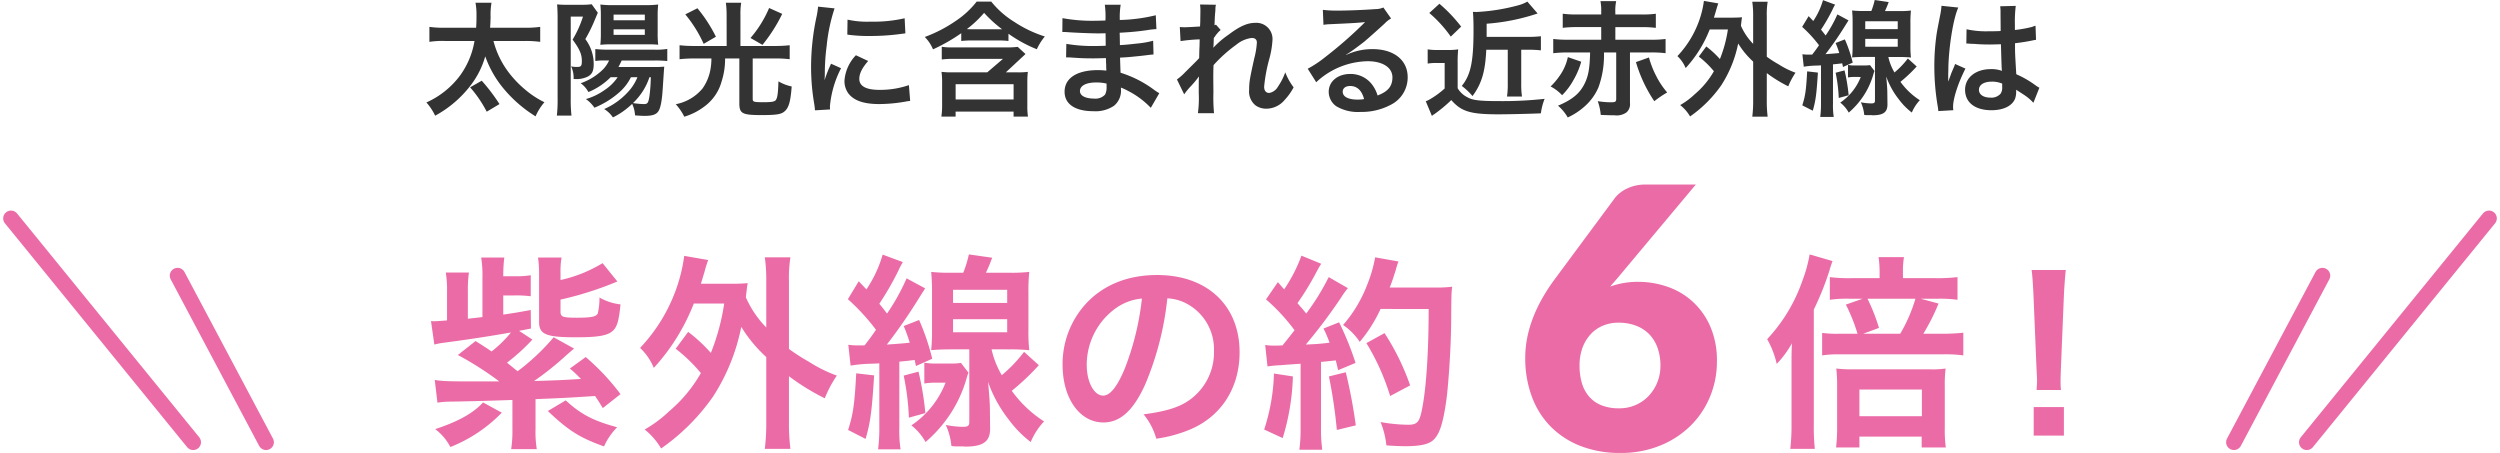
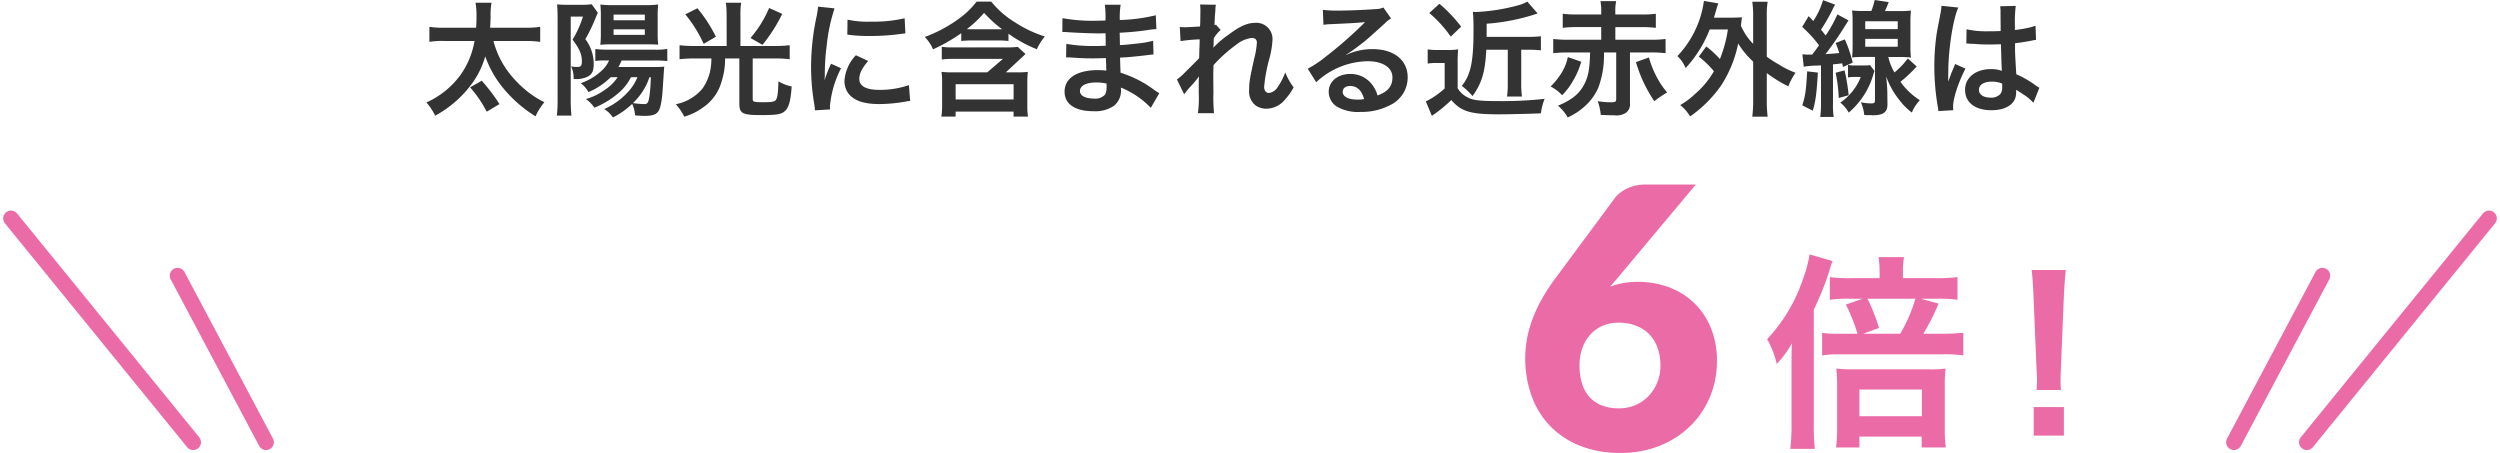
<svg xmlns="http://www.w3.org/2000/svg" height="87.058" viewBox="0 0 480.22 87.058" width="480.22">
  <path d="m-136.344-12.576a20.7 20.7 0 0 1 3 .168v-2.88a19.777 19.777 0 0 1 -3.024.168h-6.6c.072-.936.072-1.416.1-1.968a14.063 14.063 0 0 1 .168-2.832h-3.072a12.9 12.9 0 0 1 .192 2.4c0 1.2-.024 1.608-.072 2.4h-5.952a18.968 18.968 0 0 1 -3.024-.168v2.88a16.164 16.164 0 0 1 3.024-.168h5.64a15.656 15.656 0 0 1 -2.784 6.648 16.386 16.386 0 0 1 -6.456 5.16 10.884 10.884 0 0 1 1.68 2.544 21.442 21.442 0 0 0 6.984-6.048 16.4 16.4 0 0 0 2.64-5.352 20.136 20.136 0 0 0 3.624 6.312 25.167 25.167 0 0 0 6.044 5.212 10.393 10.393 0 0 1 1.7-2.712 17.307 17.307 0 0 1 -3.5-2.256 20.44 20.44 0 0 1 -3.336-3.432 17.019 17.019 0 0 1 -2.952-6.072zm-4.824 12.12a34.819 34.819 0 0 0 -3.408-4.488l-2.232 1.272a22.96 22.96 0 0 1 3.192 4.68zm26.5-5.16a9.2 9.2 0 0 1 -1.9 2.928 13.466 13.466 0 0 1 -4.488 3.188 5.364 5.364 0 0 1 1.68 1.608 14.675 14.675 0 0 0 3.696-2.608 5.94 5.94 0 0 1 .552 2.208c.72.072 1.416.1 1.9.1 1.44 0 2.208-.264 2.616-.936.408-.648.672-2.064.816-4.464.192-2.88.24-3.792.288-4.056a20.385 20.385 0 0 1 -2.136.072h-6.672c.24-.432.288-.552.624-1.248h6.216a23.535 23.535 0 0 1 2.544.1v-2.328a13.224 13.224 0 0 1 -2.544.144h-8.808a21.326 21.326 0 0 1 -2.472-.12v2.3a9.1 9.1 0 0 1 1.68-.1h.96a5.875 5.875 0 0 1 -1.152 1.7 11.277 11.277 0 0 1 -4.3 2.664 5.133 5.133 0 0 1 1.488 1.7 13.012 13.012 0 0 0 4.272-2.856h1.344a8.85 8.85 0 0 1 -2.52 2.472 11.811 11.811 0 0 1 -3.576 1.728 6.7 6.7 0 0 1 1.632 1.66 16.709 16.709 0 0 0 4.776-2.952 9.375 9.375 0 0 0 2.232-2.9zm2.568 0a30.885 30.885 0 0 1 -.24 3.48c-.216 1.464-.36 1.68-1.1 1.68a16.657 16.657 0 0 1 -2.088-.192 12.042 12.042 0 0 0 3.168-4.968zm-17.9 4.032a26.9 26.9 0 0 1 -.144 3.336h2.808a27.061 27.061 0 0 1 -.144-3.288v-15.72h2.352a20.552 20.552 0 0 1 -1.992 4.416c1.344 1.824 1.776 2.808 1.776 4.1 0 .984-.144 1.152-.984 1.152a4.378 4.378 0 0 1 -1.08-.12 5.115 5.115 0 0 1 .48 2.424 1.961 1.961 0 0 0 .336.024 4.862 4.862 0 0 0 2.424-.5c.816-.456 1.1-1.1 1.1-2.4a7.844 7.844 0 0 0 -1.608-4.776 27.5 27.5 0 0 0 1.536-3.024c.7-1.656.7-1.656.864-2.04l-1.176-1.632a13.819 13.819 0 0 1 -2.064.1h-2.664a17.714 17.714 0 0 1 -1.92-.072c.072.816.1 1.752.1 2.52zm17.16-10.344a17.646 17.646 0 0 1 2.16.072 18.647 18.647 0 0 1 -.1-2.28v-3.072a20.192 20.192 0 0 1 .1-2.376 17.91 17.91 0 0 1 -2.544.12h-6.12a16.442 16.442 0 0 1 -2.448-.12 18.67 18.67 0 0 1 .1 2.184v3.264a20.676 20.676 0 0 1 -.1 2.3 18.594 18.594 0 0 1 2.208-.1zm-6.408-5.712h6v1.08h-6zm0 2.832h6v1.056h-6zm21.72 3.192h-6.312a23.572 23.572 0 0 1 -2.736-.144v2.688a23.61 23.61 0 0 1 2.688-.144h3.432a11.6 11.6 0 0 1 -.12 1.68 9.1 9.1 0 0 1 -1.584 4.08 8.815 8.815 0 0 1 -5.14 3.024 10.827 10.827 0 0 1 1.632 2.4 11.986 11.986 0 0 0 3.84-1.944 8.853 8.853 0 0 0 3.328-4.824 14.013 14.013 0 0 0 .672-4.416h2.736v8.592c0 1.992.552 2.28 4.248 2.28 2.856 0 3.744-.144 4.392-.672.84-.672 1.2-1.872 1.416-4.824a8.235 8.235 0 0 1 -2.544-.984c-.072 2.184-.168 2.976-.432 3.48-.192.408-.744.528-2.352.528-1.992 0-2.16-.048-2.16-.672v-7.728h4.392a20.436 20.436 0 0 1 2.712.144v-2.688a25.245 25.245 0 0 1 -2.76.144h-6.7v-5.884a13.95 13.95 0 0 1 .144-2.424h-2.944a18.036 18.036 0 0 1 .144 2.424zm-7.944-6.072a24.806 24.806 0 0 1 3.528 5.664l2.352-1.368a27.974 27.974 0 0 0 -3.552-5.472zm16.1-1.224a21.791 21.791 0 0 1 -3.576 5.76l2.3 1.32a30.334 30.334 0 0 0 3.792-5.952zm11.708 19.488c-.024-.312-.024-.5-.024-.648a19.7 19.7 0 0 1 2.136-7.272l-1.92-.864a24.478 24.478 0 0 0 -1.248 3.168c.024-.6.048-.792.048-1.32a40.07 40.07 0 0 1 .36-5.3 33.089 33.089 0 0 1 1.512-7.18l-3.168-.336a15.7 15.7 0 0 1 -.36 2.232 46.075 46.075 0 0 0 -.984 9.384 41.863 41.863 0 0 0 .624 7.176c.072.552.1.7.12 1.128zm3.312-14.376a28.49 28.49 0 0 0 4.32.264 42.989 42.989 0 0 0 5.136-.288c1.152-.144 1.512-.192 1.7-.216l-.144-2.9a26.466 26.466 0 0 1 -6.528.648 17.3 17.3 0 0 1 -4.44-.384zm1.652 3.96a7.84 7.84 0 0 0 -2.2 4.94 4.02 4.02 0 0 0 .72 2.352c1.056 1.416 2.976 2.088 5.952 2.088a29.6 29.6 0 0 0 4.968-.456 8.021 8.021 0 0 1 .984-.144l-.244-3.04a16.866 16.866 0 0 1 -5.712.912c-2.5 0-3.816-.72-3.816-2.088 0-1.032.5-2.064 1.7-3.456zm20.232-2.736a17.536 17.536 0 0 1 2.064-.1h4.992a16.433 16.433 0 0 1 2.016.1v-1.392a25.667 25.667 0 0 0 5.448 2.976 10.954 10.954 0 0 1 1.536-2.448 23.362 23.362 0 0 1 -5.832-2.784 17.332 17.332 0 0 1 -4.456-3.912h-2.808a17.016 17.016 0 0 1 -3.892 3.624 26.972 26.972 0 0 1 -6.072 3.168 7.353 7.353 0 0 1 1.584 2.376 34.384 34.384 0 0 0 5.424-3.1zm1.968-2.256c-.336 0-.5 0-.888-.024a21.359 21.359 0 0 0 3.312-3.12 24.276 24.276 0 0 0 3.456 3.144zm6.6 8.28 2.856-2.664c.6-.552.912-.84.912-.864l-1.488-1.368a14.162 14.162 0 0 1 -2.112.1h-10.628a9.88 9.88 0 0 1 -1.848-.12v2.448a15.692 15.692 0 0 1 2.3-.12h9.456l-3.024 2.592h-6.816a15.857 15.857 0 0 1 -1.968-.1 13.879 13.879 0 0 1 .12 1.872v4.632a14.033 14.033 0 0 1 -.144 2.088h2.736v-.96h11.136v.96h2.76a13.333 13.333 0 0 1 -.12-2.04v-4.584a16.108 16.108 0 0 1 .1-1.968 13.515 13.515 0 0 1 -1.9.1zm-9.648 2.28h11.136v2.928h-11.132zm39.12 1.728c-.336-.192-.456-.288-.864-.552a21.467 21.467 0 0 0 -6.572-3.384c-.024-.576-.024-.576-.1-2.9.936-.048 1.3-.072 1.632-.1 1.8-.168 2.88-.288 3.24-.336.552-.072 1.152-.144 1.56-.168l-.072-2.64a17.762 17.762 0 0 1 -2.976.528c-2.208.24-2.208.24-3.408.312-.024-1.488-.024-1.776-.048-2.376 2.112-.12 3.048-.192 5.16-.48a15.012 15.012 0 0 1 1.9-.216l-.12-2.664a32.47 32.47 0 0 1 -6.912.912 14.879 14.879 0 0 1 .168-2.928h-3.048a17.124 17.124 0 0 1 .12 3.024c-.6.024-1.416.048-1.8.048a31.558 31.558 0 0 1 -6.456-.5l-.024 2.664h.384c.072 0 .264 0 .528.024 1.608.12 4.7.24 5.88.24.36 0 .744 0 1.512-.024.024 1.368.024 2.184.024 2.4-.672.024-1.488.048-1.968.048a30.947 30.947 0 0 1 -5.592-.408l-.048 2.592c.36 0 .6 0 .912.024 1.992.144 2.88.168 4.344.168.5 0 1.248-.024 2.4-.048.024.96.024.96.048 1.3v.528a4.624 4.624 0 0 1 .024.576 12.539 12.539 0 0 0 -1.608-.1c-4.032 0-6.408 1.536-6.408 4.152 0 2.372 2.016 3.74 5.516 3.74a6.39 6.39 0 0 0 3.964-1.032 3.744 3.744 0 0 0 1.344-3.24v-.264a10.679 10.679 0 0 1 1.3.6 16.194 16.194 0 0 1 4.436 3.288zm-10.124-1.848v.576a3.042 3.042 0 0 1 -.288 1.536 2.492 2.492 0 0 1 -2.088.768c-1.7 0-2.736-.552-2.736-1.44 0-1.032 1.176-1.656 3.12-1.656a8.423 8.423 0 0 1 1.992.216zm20.5-6.912c.024-.288.048-.432.048-.432l.048-1.416c.144-.192.192-.24.288-.384a2.184 2.184 0 0 1 .336-.432 4.015 4.015 0 0 1 .7-.72l-.896-1.012c-.168.048-.264.1-.288.1.048-1.464.072-1.656.1-2.136.048-.48.072-.792.072-.912a3.347 3.347 0 0 1 .1-.888l-3.056-.048a7.974 7.974 0 0 1 .072 1.344c0 .552-.024 1.3-.024 1.968-.024.552-.024.552-.048.912-1.128.072-2.448.144-2.9.144a7.444 7.444 0 0 1 -.984-.048l.144 2.712a30.925 30.925 0 0 1 3.672-.336c0 .648-.024.7-.024 1.248-.048.936-.048 1.2-.072 2.352-.456.5-.456.5-2.712 2.736a10.753 10.753 0 0 1 -1.56 1.368l1.392 2.856a13.7 13.7 0 0 1 1.1-1.372 18.69 18.69 0 0 0 1.7-2.016l.048-.024c-.048.648-.048.648-.048 3.216a21.066 21.066 0 0 1 -.164 3.824h3.1a32.389 32.389 0 0 1 -.12-3.96c-.024-2.664-.024-2.664-.024-2.856 0-.672 0-1.344.048-2.424a27.284 27.284 0 0 1 4.364-3.916 5.748 5.748 0 0 1 2.976-1.3c.648 0 .984.312.984.888a15.217 15.217 0 0 1 -.5 3.024c-.888 3.984-.984 4.632-.984 6.024a3.423 3.423 0 0 0 1.244 3.028 3.566 3.566 0 0 0 2.064.624 4.643 4.643 0 0 0 3.556-1.732 10.951 10.951 0 0 0 1.68-2.376 11.667 11.667 0 0 1 -1.608-2.88 11.781 11.781 0 0 1 -1.396 2.74 2.407 2.407 0 0 1 -1.676 1.224c-.624 0-.984-.432-.984-1.2a30.348 30.348 0 0 1 1.008-5.4 17.169 17.169 0 0 0 .6-3.672 3.1 3.1 0 0 0 -3.36-3.192c-1.464 0-2.98.672-5.064 2.256a17.6 17.6 0 0 0 -2.928 2.5zm25.508 1.344a9.419 9.419 0 0 0 .984-.624c.48-.312 2.208-1.608 2.64-1.968.816-.7 2.568-2.256 3.768-3.36a5.144 5.144 0 0 1 1.252-.988l-1.488-2.112a3.536 3.536 0 0 1 -1.488.312c-2.328.168-5.256.288-7.3.288a21.706 21.706 0 0 1 -2.832-.144l.12 2.88a8.1 8.1 0 0 1 1.152-.12c4.344-.192 5.88-.288 6.792-.408l.024.024-.432.432a80.137 80.137 0 0 1 -7.176 6.248 21.584 21.584 0 0 1 -3.384 2.256l1.632 2.588a14.788 14.788 0 0 1 9.888-4.032c2.9 0 4.752 1.224 4.752 3.1 0 1.7-.864 2.736-2.856 3.48a6.455 6.455 0 0 0 -1.1-2.16 5.165 5.165 0 0 0 -4.156-1.972c-2.4 0-4.128 1.44-4.128 3.432a3.426 3.426 0 0 0 1.44 2.76 8.119 8.119 0 0 0 4.656 1.1 11.874 11.874 0 0 0 5.808-1.364 5.865 5.865 0 0 0 3.264-5.3c0-3.288-2.64-5.4-6.744-5.4a11.715 11.715 0 0 0 -5.04 1.1zm3.456 8.544a6.5 6.5 0 0 1 -1.248.1c-1.776 0-2.856-.552-2.856-1.512 0-.672.552-1.1 1.416-1.1 1.344-.008 2.256.856 2.688 2.512zm27.6-9.48v6.432a16.34 16.34 0 0 1 -.144 2.564h2.88a15.926 15.926 0 0 1 -.148-2.564v-6.436h1.4c.888 0 1.632.048 2.376.12v-2.712a17.827 17.827 0 0 1 -2.472.12h-7.948v-2.52a39.748 39.748 0 0 0 9.792-1.968l-1.968-2.28a7.772 7.772 0 0 1 -1.968.768 37.506 37.506 0 0 1 -7.752 1.224c-.144 0-.192 0-.744-.024.072.72.12 1.7.12 3.456 0 6.12-.528 8.64-2.256 10.776a12.637 12.637 0 0 1 2.064 1.944c1.752-2.376 2.448-4.68 2.64-8.9zm-15.072-7.056a24.136 24.136 0 0 1 4.128 4.536l1.992-1.92a28.678 28.678 0 0 0 -4.176-4.392zm-.312 9.72a9.615 9.615 0 0 1 1.656-.12h1.608v4.9a16.405 16.405 0 0 1 -3.24 2.3 1.541 1.541 0 0 0 -.384.168l1.176 2.808a1.982 1.982 0 0 1 .456-.336 28.241 28.241 0 0 0 3.264-2.712c1.944 2.208 3.672 2.736 9.1 2.736 1.776 0 6.24-.1 8.112-.192a11.085 11.085 0 0 1 .72-2.784 73.5 73.5 0 0 1 -8.88.432c-3.624 0-4.968-.168-5.928-.72a4.491 4.491 0 0 1 -1.9-1.752v-4.824a24.974 24.974 0 0 1 .1-2.64 10.914 10.914 0 0 1 -1.824.12h-2.116a11.064 11.064 0 0 1 -1.92-.12zm31.2-2.136c-.072 2.976-.312 4.416-.984 5.832-.936 1.992-2.352 3.192-5.184 4.392a8.343 8.343 0 0 1 1.872 2.256 12.753 12.753 0 0 0 3.288-2.16 10.239 10.239 0 0 0 2.616-3.624 18.049 18.049 0 0 0 1.056-6.7h2.352v8.9c0 .576-.168.672-1.1.672a16.647 16.647 0 0 1 -2.448-.216 10.327 10.327 0 0 1 .576 2.64c1.056.048 2.016.072 2.616.072a3.262 3.262 0 0 0 2.328-.552 2.087 2.087 0 0 0 .672-1.8v-9.72h4.032a22.868 22.868 0 0 1 2.808.144v-2.728a21.047 21.047 0 0 1 -2.808.144h-6.84v-2.424h5.112a20.917 20.917 0 0 1 2.664.144v-2.712a18.925 18.925 0 0 1 -2.664.144h-5.116v-.436a8.441 8.441 0 0 1 .168-2.136h-3.024a10.072 10.072 0 0 1 .144 2.136v.432h-4.728a18.925 18.925 0 0 1 -2.664-.144v2.712a20.917 20.917 0 0 1 2.664-.144h4.728v2.424h-6.408a21.047 21.047 0 0 1 -2.808-.144v2.736a23.423 23.423 0 0 1 2.808-.144zm-4.272.888a9.669 9.669 0 0 1 -1.656 3.7 13.05 13.05 0 0 1 -1.656 1.94 8.167 8.167 0 0 1 2.208 1.68 12.812 12.812 0 0 0 2.232-3 14.764 14.764 0 0 0 1.44-3.432zm13.08.96a26.781 26.781 0 0 0 3.528 7.512 19.629 19.629 0 0 1 2.472-1.68 15.716 15.716 0 0 1 -2.088-3.12 18.45 18.45 0 0 1 -1.416-3.6zm12.072-1.056a17.988 17.988 0 0 1 2.9 2.808 16.361 16.361 0 0 1 -3.648 4.392 14.481 14.481 0 0 1 -2.828 2.112 7.739 7.739 0 0 1 1.9 2.184 24.124 24.124 0 0 0 6-6 23.034 23.034 0 0 0 3.24-8.016 16.193 16.193 0 0 0 2.88 3.48v7.392a24.9 24.9 0 0 1 -.168 3.192h2.952a24.159 24.159 0 0 1 -.168-3.192v-5.184a26.285 26.285 0 0 0 4.128 2.544 13.307 13.307 0 0 1 1.392-2.616 15.782 15.782 0 0 1 -3.24-1.608 21.646 21.646 0 0 1 -2.28-1.464v-7.8a15.282 15.282 0 0 1 .168-2.76h-2.956a18.062 18.062 0 0 1 .168 2.76v5.328a11.723 11.723 0 0 1 -2.348-3.476c.12-1.032.12-1.128.216-1.632-.576.048-1.032.072-1.944.072h-3.46c.144-.456.24-.792.408-1.344.168-.624.264-.912.432-1.392l-2.76-.48a18.387 18.387 0 0 1 -.7 3.144 19.253 19.253 0 0 1 -4.392 7.46 6.617 6.617 0 0 1 1.584 2.3 23.7 23.7 0 0 0 4.616-7.412h3.5a25.326 25.326 0 0 1 -1.536 5.684 18.467 18.467 0 0 0 -2.616-2.424zm20.16 1.944a16.366 16.366 0 0 1 2.352-.216c.5-.024.816-.024.96-.048v7.368a19.447 19.447 0 0 1 -.144 2.544h2.592a14.014 14.014 0 0 1 -.144-2.52v-7.584c.768-.072.768-.072 1.776-.192.072.384.072.384.144.7l1.872-.84a26.473 26.473 0 0 0 -1.512-4.464l-1.776.7a17.38 17.38 0 0 1 .7 1.92c-.672.072-1.224.12-2.64.216a62.332 62.332 0 0 0 3.6-5.184c.36-.576.528-.84.816-1.3l-2.136-1.152a24.527 24.527 0 0 1 -2.256 4.056c-.48-.624-.48-.624-.888-1.128a34.125 34.125 0 0 0 2.184-3.792 8.24 8.24 0 0 1 .528-1.008l-2.328-.864a14.219 14.219 0 0 1 -1.872 4.008l-.888-.936-1.248 2.064a24.581 24.581 0 0 1 3.24 3.528c-.528.768-.72 1.032-1.32 1.8h-.744a8.106 8.106 0 0 1 -1.128-.072zm18.312-1.868a22.224 22.224 0 0 1 2.28.1 19.089 19.089 0 0 1 -.1-2.3v-4.32a21.186 21.186 0 0 1 .1-2.4 18.051 18.051 0 0 1 -2.328.1h-2.664c.264-.576.432-.96.72-1.728l-2.688-.4a13.179 13.179 0 0 1 -.648 2.112h-1.368a18.782 18.782 0 0 1 -2.328-.1 22.487 22.487 0 0 1 .1 2.352v4.344a21.428 21.428 0 0 1 -.1 2.328c.672-.072 1.536-.1 2.376-.1h2.016v8.352c0 .456-.144.576-.744.576a11.322 11.322 0 0 1 -1.968-.216 7.271 7.271 0 0 1 .648 2.424 4.523 4.523 0 0 0 .816.048h.624a.357.357 0 0 0 .144.024c2.112 0 2.9-.6 2.88-2.136l-.024-2.088c0-.744-.072-1.776-.216-3.24a15.122 15.122 0 0 0 2.4 4.368 12.684 12.684 0 0 0 2.52 2.568 7.971 7.971 0 0 1 1.536-2.368 13.612 13.612 0 0 1 -3.72-3.528 28.376 28.376 0 0 0 3.12-2.952l-1.7-1.536a16.128 16.128 0 0 1 -2.568 2.688 10.248 10.248 0 0 1 -1.18-2.972zm-6.5-6.864h6.24v1.512h-6.24zm0 3.384h6.24v1.512h-6.24zm-11.16 6.24c-.192 3.6-.36 4.752-.936 6.528l2.016 1.028c.552-1.9.72-3.12.984-7.32zm5.472.264a29.407 29.407 0 0 1 .6 4.848l1.9-.528a33.462 33.462 0 0 0 -.792-4.776zm4.824.816a10.56 10.56 0 0 1 -3.936 4.92 6.448 6.448 0 0 1 1.632 1.92 15.53 15.53 0 0 0 2.76-3.1 14.847 14.847 0 0 0 1.968-4.248 5.077 5.077 0 0 1 .216-.648l-.864-1.128a6.4 6.4 0 0 1 -1.128.072h-1.632a7.293 7.293 0 0 1 -1.464-.1v2.4a7.571 7.571 0 0 1 1.392-.1zm20.28-6.408a.422.422 0 0 1 .144-.024 1.1 1.1 0 0 1 .24.024 3.573 3.573 0 0 1 .408.024c.12 0 .384.024.72.024 1.128.1 2.088.12 2.976.12.624 0 1.2-.024 2.16-.048.1 3.336.12 4.512.192 5.112a5.7 5.7 0 0 0 -2.136-.336c-2.9 0-4.944 1.632-4.944 3.96 0 2.448 1.92 3.936 5.064 3.936 2.328 0 4.008-.84 4.56-2.256a4.2 4.2 0 0 0 .192-1.344v-.336c.144.1.7.456 1.512.984a8.991 8.991 0 0 1 1.796 1.528l1.152-2.9a4.566 4.566 0 0 1 -.672-.408 19.135 19.135 0 0 0 -3.768-2.184c-.24-4.032-.24-4.08-.24-5.424v-.528c1.272-.144 2.52-.36 3.336-.528a4.147 4.147 0 0 1 .7-.12l-.1-2.712-.192.048c-.384.144-.384.144-.528.192a24.128 24.128 0 0 1 -3.24.576v-1.1a23.479 23.479 0 0 1 .168-3.528l-3 .072a6.715 6.715 0 0 1 .072 1.152c0 .984.024 2.184.024 3.6-.84.048-1.368.048-2.208.048a17.3 17.3 0 0 1 -4.344-.384zm6.888 7.68v.648a2.014 2.014 0 0 1 -.312 1.3 2.359 2.359 0 0 1 -1.944.744c-1.344 0-2.208-.6-2.208-1.488 0-.984.96-1.584 2.5-1.584a5.024 5.024 0 0 1 1.96.376zm-9.384 5.108a4.7 4.7 0 0 1 -.048-.648c0-1.584.96-4.56 2.376-7.344l-1.992-.888a4.572 4.572 0 0 1 -.288.744c-.24.576-.24.576-.456 1.08-.12.384-.24.648-.288.816-.168.432-.168.432-.288.7h-.024a4.085 4.085 0 0 0 .024-.5v-.384c0-.384 0-.384.024-1.248.024-4.176.936-9.96 1.92-12.048l-3.24-.336v.1a12.883 12.883 0 0 1 -.264 1.776c-.528 2.712-.528 2.712-.648 3.432a42.9 42.9 0 0 0 -.456 6.36 45.514 45.514 0 0 0 .648 7.62 8.758 8.758 0 0 1 .12.936z" fill="#333" transform="translate(237.11 20.448)" />
  <path d="m-.07-8.015a7.786 7.786 0 0 0 3.133-.63 7.577 7.577 0 0 0 2.5-1.733 8.291 8.291 0 0 0 1.662-2.59 8.421 8.421 0 0 0 .615-3.232 9.919 9.919 0 0 0 -.578-3.5 7.158 7.158 0 0 0 -1.627-2.6 7.046 7.046 0 0 0 -2.535-1.605 9.324 9.324 0 0 0 -3.308-.56 7.649 7.649 0 0 0 -3.01.577 6.738 6.738 0 0 0 -2.362 1.663 7.793 7.793 0 0 0 -1.558 2.59 9.683 9.683 0 0 0 -.56 3.4 11.721 11.721 0 0 0 .455 3.395 6.946 6.946 0 0 0 1.4 2.59 6.134 6.134 0 0 0 2.38 1.663 9.07 9.07 0 0 0 3.393.572zm-1.75-23.385a15.583 15.583 0 0 1 5.46-.91 16.964 16.964 0 0 1 5.46.91 13.949 13.949 0 0 1 4.83 2.8 14.022 14.022 0 0 1 3.448 4.778 16.329 16.329 0 0 1 1.312 6.812 17.482 17.482 0 0 1 -1.33 6.773 16.854 16.854 0 0 1 -3.763 5.6 17.848 17.848 0 0 1 -5.862 3.797 19.92 19.92 0 0 1 -7.595 1.4 20.633 20.633 0 0 1 -7.665-1.348 16.394 16.394 0 0 1 -5.757-3.762 16.154 16.154 0 0 1 -3.6-5.775 21.143 21.143 0 0 1 -1.248-7.385q0-7.525 5.81-15.3l11.48-15.5a6.525 6.525 0 0 1 2.328-1.75 7.914 7.914 0 0 1 3.483-.735h9.66l-15.121 18.06z" fill="#eb6ba7" transform="translate(311.11 86.448)" />
  <path d="m-10.58-29.52v-1.24a16.488 16.488 0 0 1 .2-2.8h-4.88a20.174 20.174 0 0 1 .2 2.84v1.2h-5.24a29.065 29.065 0 0 1 -4.32-.2v4.36a22.88 22.88 0 0 1 4-.2h2.28l-3.2 1.12a34.077 34.077 0 0 1 2.24 5.6h-3.48a21.516 21.516 0 0 1 -3.32-.16v4.32a20.046 20.046 0 0 1 3.44-.2h19.6a25.184 25.184 0 0 1 4.08.2v-4.36a36.32 36.32 0 0 1 -4.08.2h-3.6a40.839 40.839 0 0 0 2.92-5.8l-3.4-.92h3a24.016 24.016 0 0 1 4.04.2v-4.36a31.693 31.693 0 0 1 -4.4.2zm-7.64 10.68 3.04-1.12a36.312 36.312 0 0 0 -2.2-5.6h9.2a29.6 29.6 0 0 1 -2.92 6.72zm-13.76 17.36a37.732 37.732 0 0 1 -.24 4.76h4.72a40.049 40.049 0 0 1 -.2-4.64v-22.12a55.408 55.408 0 0 0 2.96-7.36c.28-.96.4-1.32.64-1.96l-4.4-1.28a26.662 26.662 0 0 1 -1.4 5.08 31.357 31.357 0 0 1 -6.76 11.2 17.385 17.385 0 0 1 1.84 4.76 19.9 19.9 0 0 0 2.92-3.96c-.08 1.64-.08 2.52-.08 4.44zm13.04 2.4h11.96v2.08h4.64a24.107 24.107 0 0 1 -.2-3.72v-8a25.567 25.567 0 0 1 .16-3.44 17.583 17.583 0 0 1 -2.96.16h-14.84a25.082 25.082 0 0 1 -3.2-.16 28.41 28.41 0 0 1 .16 3.32v7.92a33.222 33.222 0 0 1 -.2 3.92h4.48zm0-9.04h12v5.12h-12zm38.72.08a14.286 14.286 0 0 1 -.08-1.68c0-.56 0-.56.08-2.88l.56-13.6c.08-1.72.24-3.8.36-4.88h-6.56c.16 1.12.28 3.12.36 4.88l.56 13.6c.12 2.4.12 2.4.12 2.84 0 .48-.04.88-.08 1.72zm.56 8.76v-5.48h-5.8v5.48z" fill="#eb6ba7" transform="translate(376.11 82.948)" />
-   <path d="m-74.76-18.16a41.917 41.917 0 0 1 -6.92 6.52c-1.12-.88-1.24-1-2.04-1.64a38.953 38.953 0 0 0 4.88-4.44l-2.56-1.68 2.28-.44-.04-3.56c-2.56.48-3.4.6-5.28.88v-3.68h2.12a22.164 22.164 0 0 1 3.16.16v-4.04a17.951 17.951 0 0 1 -3.16.2h-2.12a29.332 29.332 0 0 1 .2-3.6h-4.44a21.749 21.749 0 0 1 .24 3.96v7.48l-1.76.2c-.72.08-.72.08-1.04.12v-5.32a25.468 25.468 0 0 1 .2-3.56h-4.44a20.594 20.594 0 0 1 .24 3.68v5.52c-1.6.12-2.2.16-2.44.16a4.419 4.419 0 0 1 -.64-.04l.64 4.52a11.327 11.327 0 0 1 1.6-.32c5.4-.72 8.96-1.28 13.12-2a23 23 0 0 1 -3.72 3.64c-.88-.6-1.44-.96-3.08-2l-3.4 2.68a61.975 61.975 0 0 1 7.96 5.08h-4.28c-5.36 0-6.68-.04-8.12-.28l.52 4.36a15.186 15.186 0 0 1 2.48-.2c4.6-.08 6.08-.12 11.92-.32v5.6a23.36 23.36 0 0 1 -.24 3.84h4.92a20.34 20.34 0 0 1 -.24-3.84v-5.76c5.84-.24 5.84-.24 11.44-.6.48.72.76 1.12 1.48 2.32l3.4-2.68a43.776 43.776 0 0 0 -6.68-7.12l-3.04 2.2a27.241 27.241 0 0 1 2.12 2c-3.88.24-3.88.24-9 .4a57.385 57.385 0 0 0 5.76-4.56c.8-.72 1.6-1.4 1.92-1.68zm1.32-7.24a64.418 64.418 0 0 0 10.92-3.48l-2.84-3.52a26.408 26.408 0 0 1 -8.08 3.24v-1.36a15.1 15.1 0 0 1 .2-2.96h-4.52a21.606 21.606 0 0 1 .2 3.16v9.2c0 2.4 1.32 2.96 7.04 2.96 4.6 0 6.36-.36 7.32-1.44.68-.76 1-1.96 1.28-4.88a10.465 10.465 0 0 1 -4.04-1.32 12.543 12.543 0 0 1 -.32 3.04c-.28.64-1.24.84-4 .84s-3.16-.16-3.16-1.16zm-14.88 19.76c-1.92 2.08-4.8 3.68-9.2 5.12a10.091 10.091 0 0 1 2.92 3.44 28.2 28.2 0 0 0 9.88-6.6zm12.44 1.64c4 3.8 6.2 5.16 10.8 6.8a12.326 12.326 0 0 1 2.52-3.68c-4.6-1.24-6.96-2.48-9.88-5.16zm24.56-11.96a29.979 29.979 0 0 1 4.84 4.68 27.268 27.268 0 0 1 -6.08 7.32 24.134 24.134 0 0 1 -4.72 3.52 12.9 12.9 0 0 1 3.16 3.64 40.207 40.207 0 0 0 10-10 38.39 38.39 0 0 0 5.4-13.36 26.988 26.988 0 0 0 4.8 5.8v12.32a41.494 41.494 0 0 1 -.28 5.32h4.92a40.266 40.266 0 0 1 -.28-5.32v-8.64a43.809 43.809 0 0 0 6.88 4.24 22.178 22.178 0 0 1 2.32-4.36 26.3 26.3 0 0 1 -5.4-2.68 36.077 36.077 0 0 1 -3.8-2.44v-13a25.47 25.47 0 0 1 .28-4.6h-4.92a30.1 30.1 0 0 1 .28 4.6v8.88a19.538 19.538 0 0 1 -3.92-5.8c.2-1.72.2-1.88.36-2.72-.96.08-1.72.12-3.24.12h-5.76c.24-.76.4-1.32.68-2.24.28-1.04.44-1.52.72-2.32l-4.6-.8a30.644 30.644 0 0 1 -1.16 5.24 32.088 32.088 0 0 1 -7.32 12.44 11.029 11.029 0 0 1 2.64 3.84 39.5 39.5 0 0 0 7.68-12.36h5.84a42.21 42.21 0 0 1 -2.56 9.48 30.779 30.779 0 0 0 -4.36-4.04zm33.6 3.24a27.275 27.275 0 0 1 3.92-.36c.84-.04 1.36-.04 1.6-.08v12.28a32.411 32.411 0 0 1 -.24 4.24h4.32a23.356 23.356 0 0 1 -.24-4.2v-12.64c1.28-.12 1.28-.12 2.96-.32.12.64.12.64.24 1.16l3.12-1.4a44.121 44.121 0 0 0 -2.52-7.44l-2.96 1.16a28.967 28.967 0 0 1 1.16 3.2c-1.12.12-2.04.2-4.4.36a103.889 103.889 0 0 0 6-8.64c.6-.96.88-1.4 1.36-2.16l-3.56-1.92a40.878 40.878 0 0 1 -3.76 6.76c-.8-1.04-.8-1.04-1.48-1.88a56.876 56.876 0 0 0 3.64-6.32 13.732 13.732 0 0 1 .88-1.68l-3.88-1.44a23.7 23.7 0 0 1 -3.12 6.68l-1.48-1.56-2.08 3.44a40.969 40.969 0 0 1 5.4 5.88c-.88 1.28-1.2 1.72-2.2 3h-1.24a13.51 13.51 0 0 1 -1.88-.12zm30.52-3.12a37.039 37.039 0 0 1 3.8.16 31.817 31.817 0 0 1 -.16-3.84v-7.2a35.313 35.313 0 0 1 .16-4 30.084 30.084 0 0 1 -3.88.16h-4.44c.44-.96.72-1.6 1.2-2.88l-4.48-.64a21.966 21.966 0 0 1 -1.08 3.52h-2.28a31.3 31.3 0 0 1 -3.88-.16 37.478 37.478 0 0 1 .16 3.92v7.24a35.713 35.713 0 0 1 -.16 3.88c1.12-.12 2.56-.16 3.96-.16h3.36v13.92c0 .76-.24.96-1.24.96a18.87 18.87 0 0 1 -3.28-.36 12.118 12.118 0 0 1 1.08 4.04 7.538 7.538 0 0 0 1.36.08h1.04a.594.594 0 0 0 .24.04c3.52 0 4.84-1 4.8-3.56l-.04-3.48c0-1.24-.12-2.96-.36-5.4a25.2 25.2 0 0 0 4 7.28 21.141 21.141 0 0 0 4.2 4.28 13.286 13.286 0 0 1 2.56-3.96 22.687 22.687 0 0 1 -6.2-5.88 47.294 47.294 0 0 0 5.2-4.92l-2.84-2.56a26.88 26.88 0 0 1 -4.28 4.48 17.079 17.079 0 0 1 -1.96-4.96zm-10.84-11.44h10.4v2.52h-10.4zm0 5.64h10.4v2.52h-10.4zm-18.6 10.4c-.32 6-.6 7.92-1.56 10.88l3.36 1.72c.92-3.16 1.2-5.2 1.64-12.2zm9.12.44a49.013 49.013 0 0 1 1 8.08l3.16-.88a55.769 55.769 0 0 0 -1.32-7.96zm8.04 1.36a17.6 17.6 0 0 1 -6.56 8.2 10.747 10.747 0 0 1 2.72 3.2 25.883 25.883 0 0 0 4.6-5.16 24.746 24.746 0 0 0 3.28-7.08 8.462 8.462 0 0 1 .36-1.08l-1.44-1.88a10.661 10.661 0 0 1 -1.88.12h-2.72a12.155 12.155 0 0 1 -2.44-.16v4a12.618 12.618 0 0 1 2.32-.16zm42.6-16.2a8.742 8.742 0 0 1 4.04 1.2 9.91 9.91 0 0 1 4.92 8.88 11.2 11.2 0 0 1 -5.56 10c-1.88 1.08-4.28 1.72-7.96 2.2a12.76 12.76 0 0 1 2.44 4.68 26.151 26.151 0 0 0 6.28-1.68c6.12-2.48 9.72-8 9.72-14.92 0-9-6.24-14.84-15.84-14.84-5.68 0-10.4 1.92-13.76 5.6a17.182 17.182 0 0 0 -4.4 11.64c0 6.44 3.28 11.08 7.84 11.08 3.28 0 5.84-2.36 8.12-7.52a57.867 57.867 0 0 0 4.16-16.32zm-4.88.04a52.717 52.717 0 0 1 -3.32 13.52c-1.44 3.44-2.8 5.12-4.12 5.12-1.76 0-3.16-2.6-3.16-5.88a13.392 13.392 0 0 1 5.44-10.8 10.182 10.182 0 0 1 5.16-1.96zm24.12 13.04a23.831 23.831 0 0 1 2.6-.24c.8-.08 2.04-.16 3.76-.28v12.24a29.414 29.414 0 0 1 -.24 4.28h4.4a29.416 29.416 0 0 1 -.24-4.28v-12.6c.72-.04 1.64-.16 2.84-.28.16.64.24.96.44 1.88l3.36-1.4a60.084 60.084 0 0 0 -3.16-7.8l-3 1.2a21.87 21.87 0 0 1 1.16 2.72c-2.04.24-2.2.24-4.56.36a104.479 104.479 0 0 0 6.76-9 16.577 16.577 0 0 1 1.32-1.84l-3.68-2.12a45.629 45.629 0 0 1 -4.32 7c-.56-.72-1-1.2-1.68-2a53.8 53.8 0 0 0 3.72-6.12c.44-.8.6-1.08.84-1.44l-3.8-1.56a29.261 29.261 0 0 1 -3.32 6.48c-.4-.48-.64-.72-1.2-1.4l-2.28 3.32a37.121 37.121 0 0 1 5.48 5.92c-.8 1.04-.96 1.24-2.32 2.92-.92.04-1.32.04-1.6.04a10.515 10.515 0 0 1 -1.72-.12zm30.96-11.04c0 8.32-.48 15.4-1.28 19.28-.48 2.48-.92 2.96-2.72 2.96a31.1 31.1 0 0 1 -5.24-.52 16.362 16.362 0 0 1 1.12 4.48c1.44.12 2.68.16 3.72.16 2.6 0 4.2-.32 5.12-1.04 1.32-1.04 2.04-3.24 2.68-7.84.44-3.28.88-10.24.92-14.8.04-5.68.04-5.68.2-6.96a21.92 21.92 0 0 1 -3.28.16h-8.72c.48-1.24.64-1.72 1.16-3.36a13.713 13.713 0 0 1 .52-1.64l-4.48-.8a25.765 25.765 0 0 1 -1.44 5.04 25.894 25.894 0 0 1 -4.72 7.96 11.664 11.664 0 0 1 3.2 3.24 27.889 27.889 0 0 0 4-6.32zm-29.72 12.4a37.572 37.572 0 0 1 -1.88 10.76l3.56 1.64a44.46 44.46 0 0 0 1.96-11.84zm10.56.56a93.805 93.805 0 0 1 1.52 10.28l3.64-.88a98.827 98.827 0 0 0 -1.92-10.2zm15.6 1.72a45.825 45.825 0 0 0 -4.92-10.04l-3.48 1.92a43.994 43.994 0 0 1 4.56 10.16z" fill="#eb6ba7" transform="translate(181.11 82.948)" />
  <g fill="none" stroke="#eb6ba7" stroke-linecap="round" stroke-width="3">
    <path d="m51.11 84.948-17-32" />
    <path d="m429.11 84.948 17-32" />
    <path d="m37.11 84.948-35-43" />
    <path d="m443.11 84.948 35-43" />
  </g>
</svg>